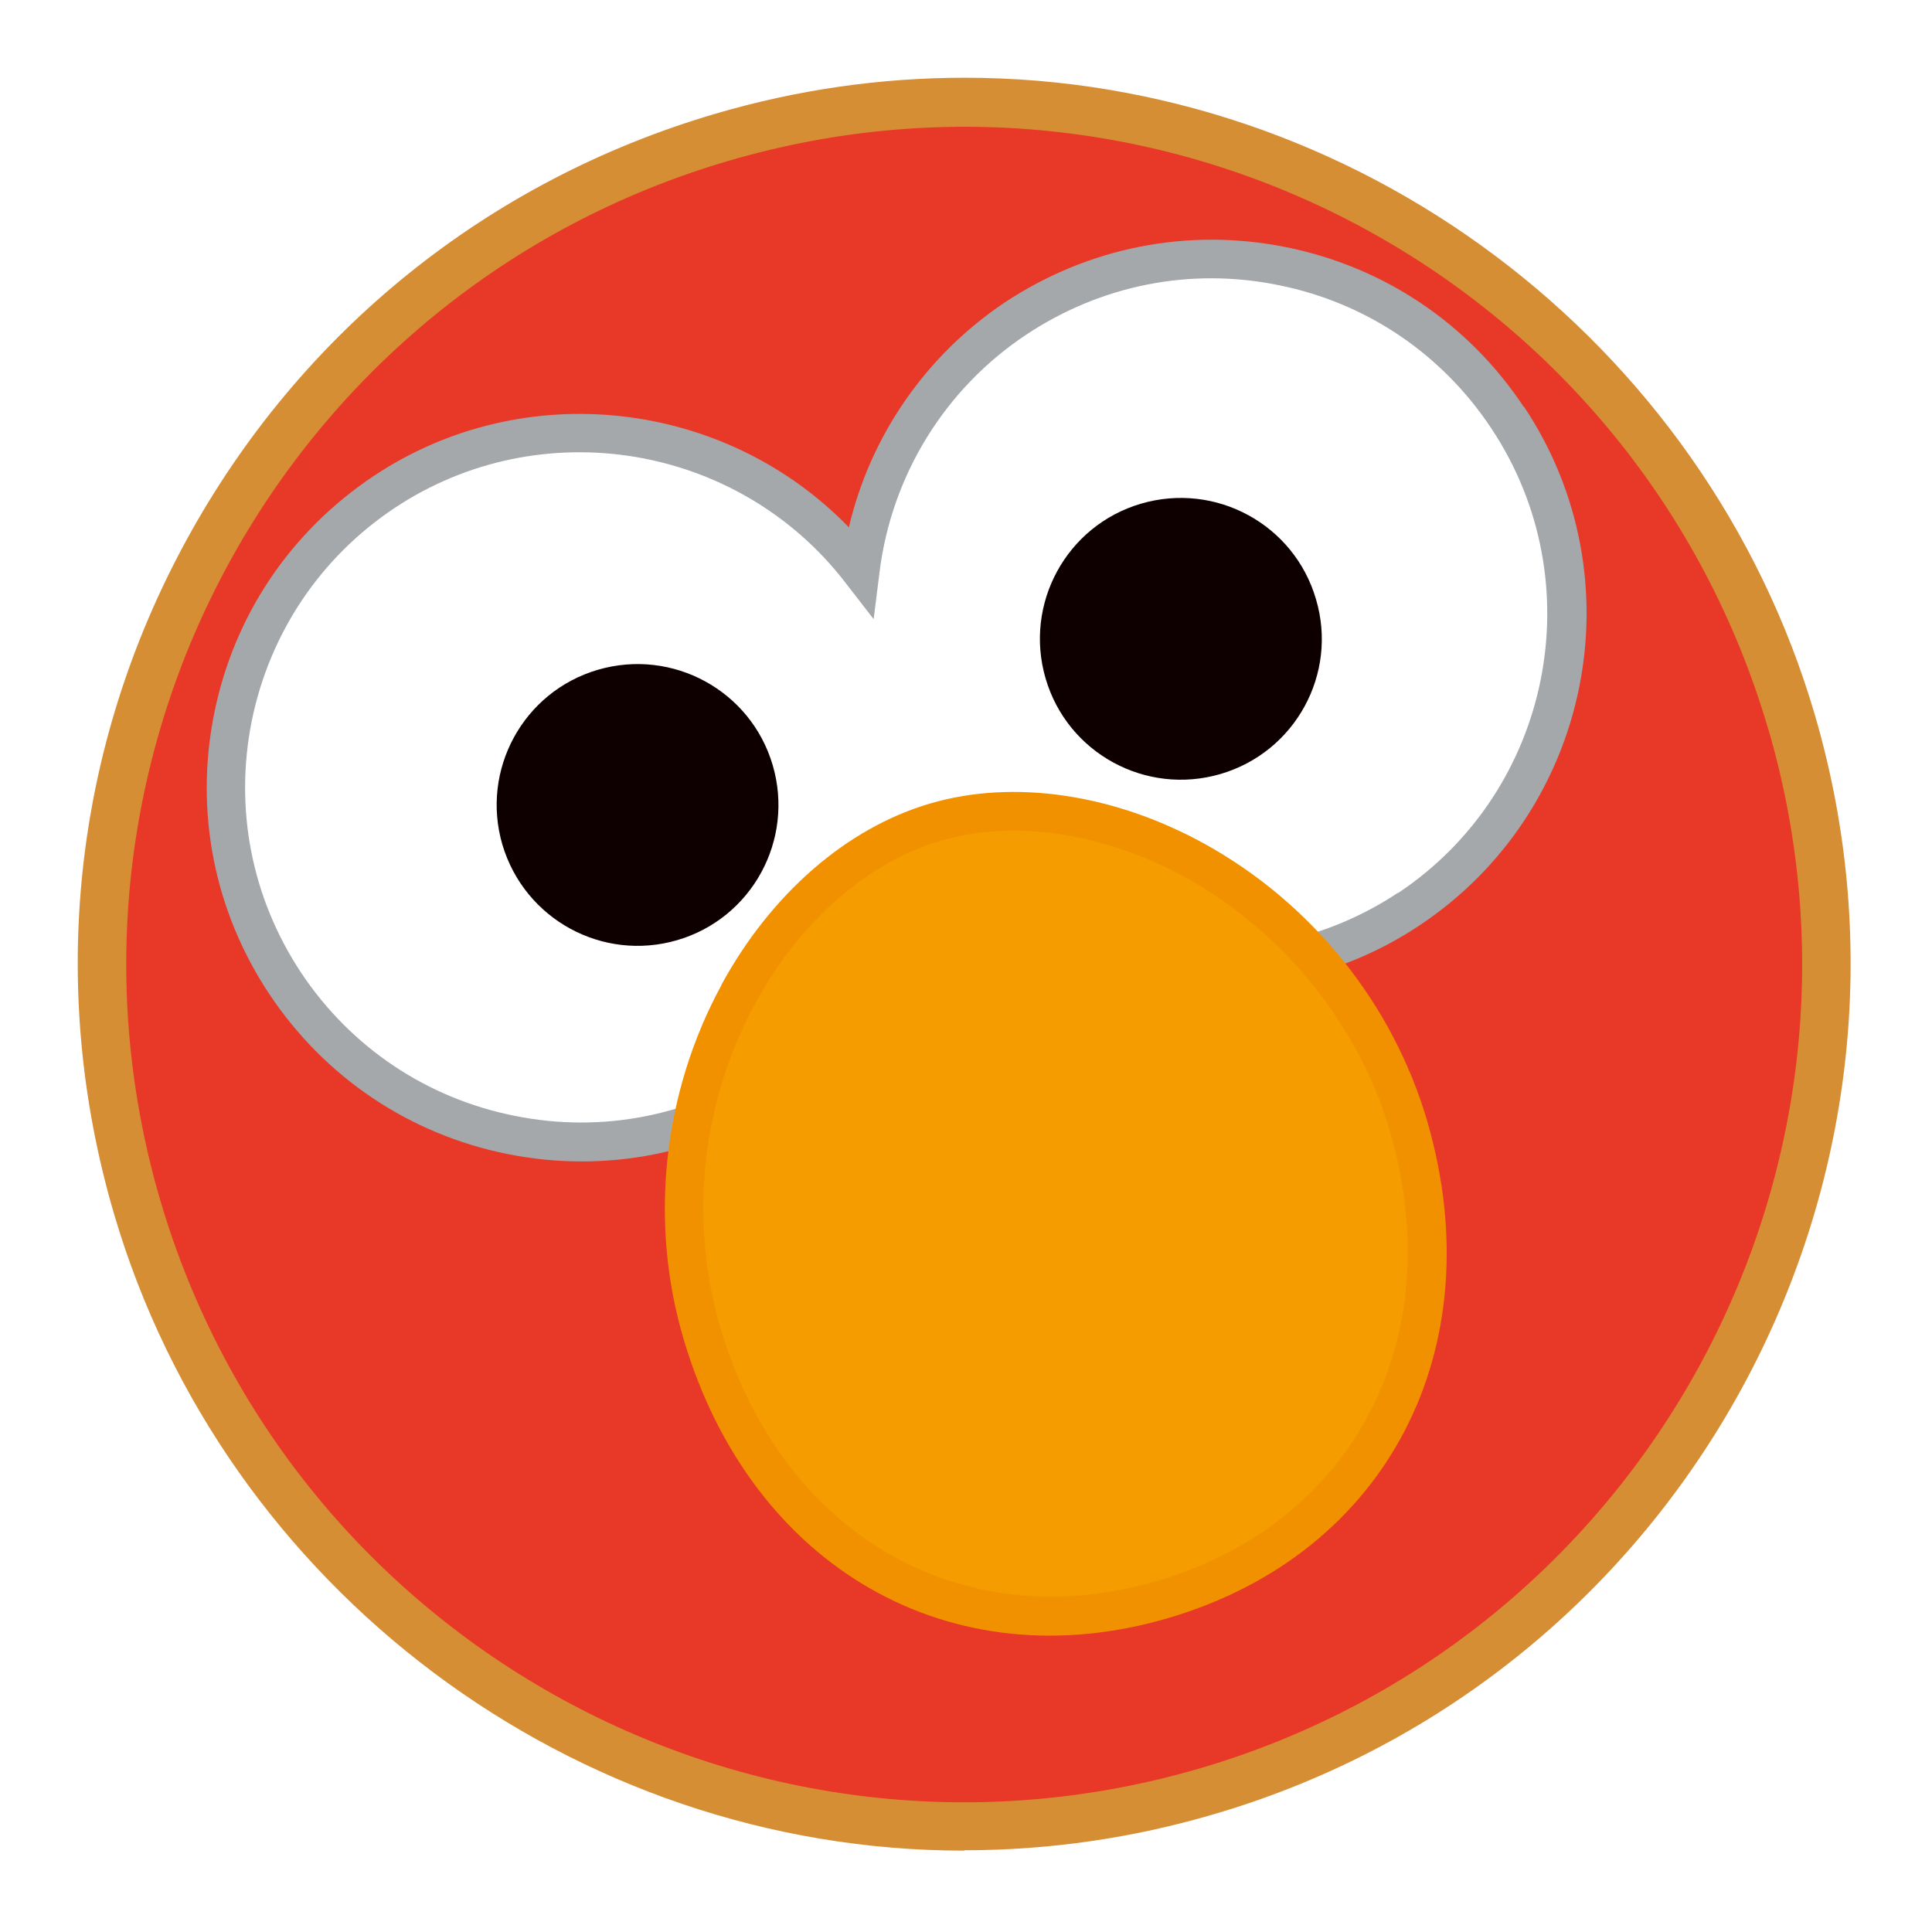
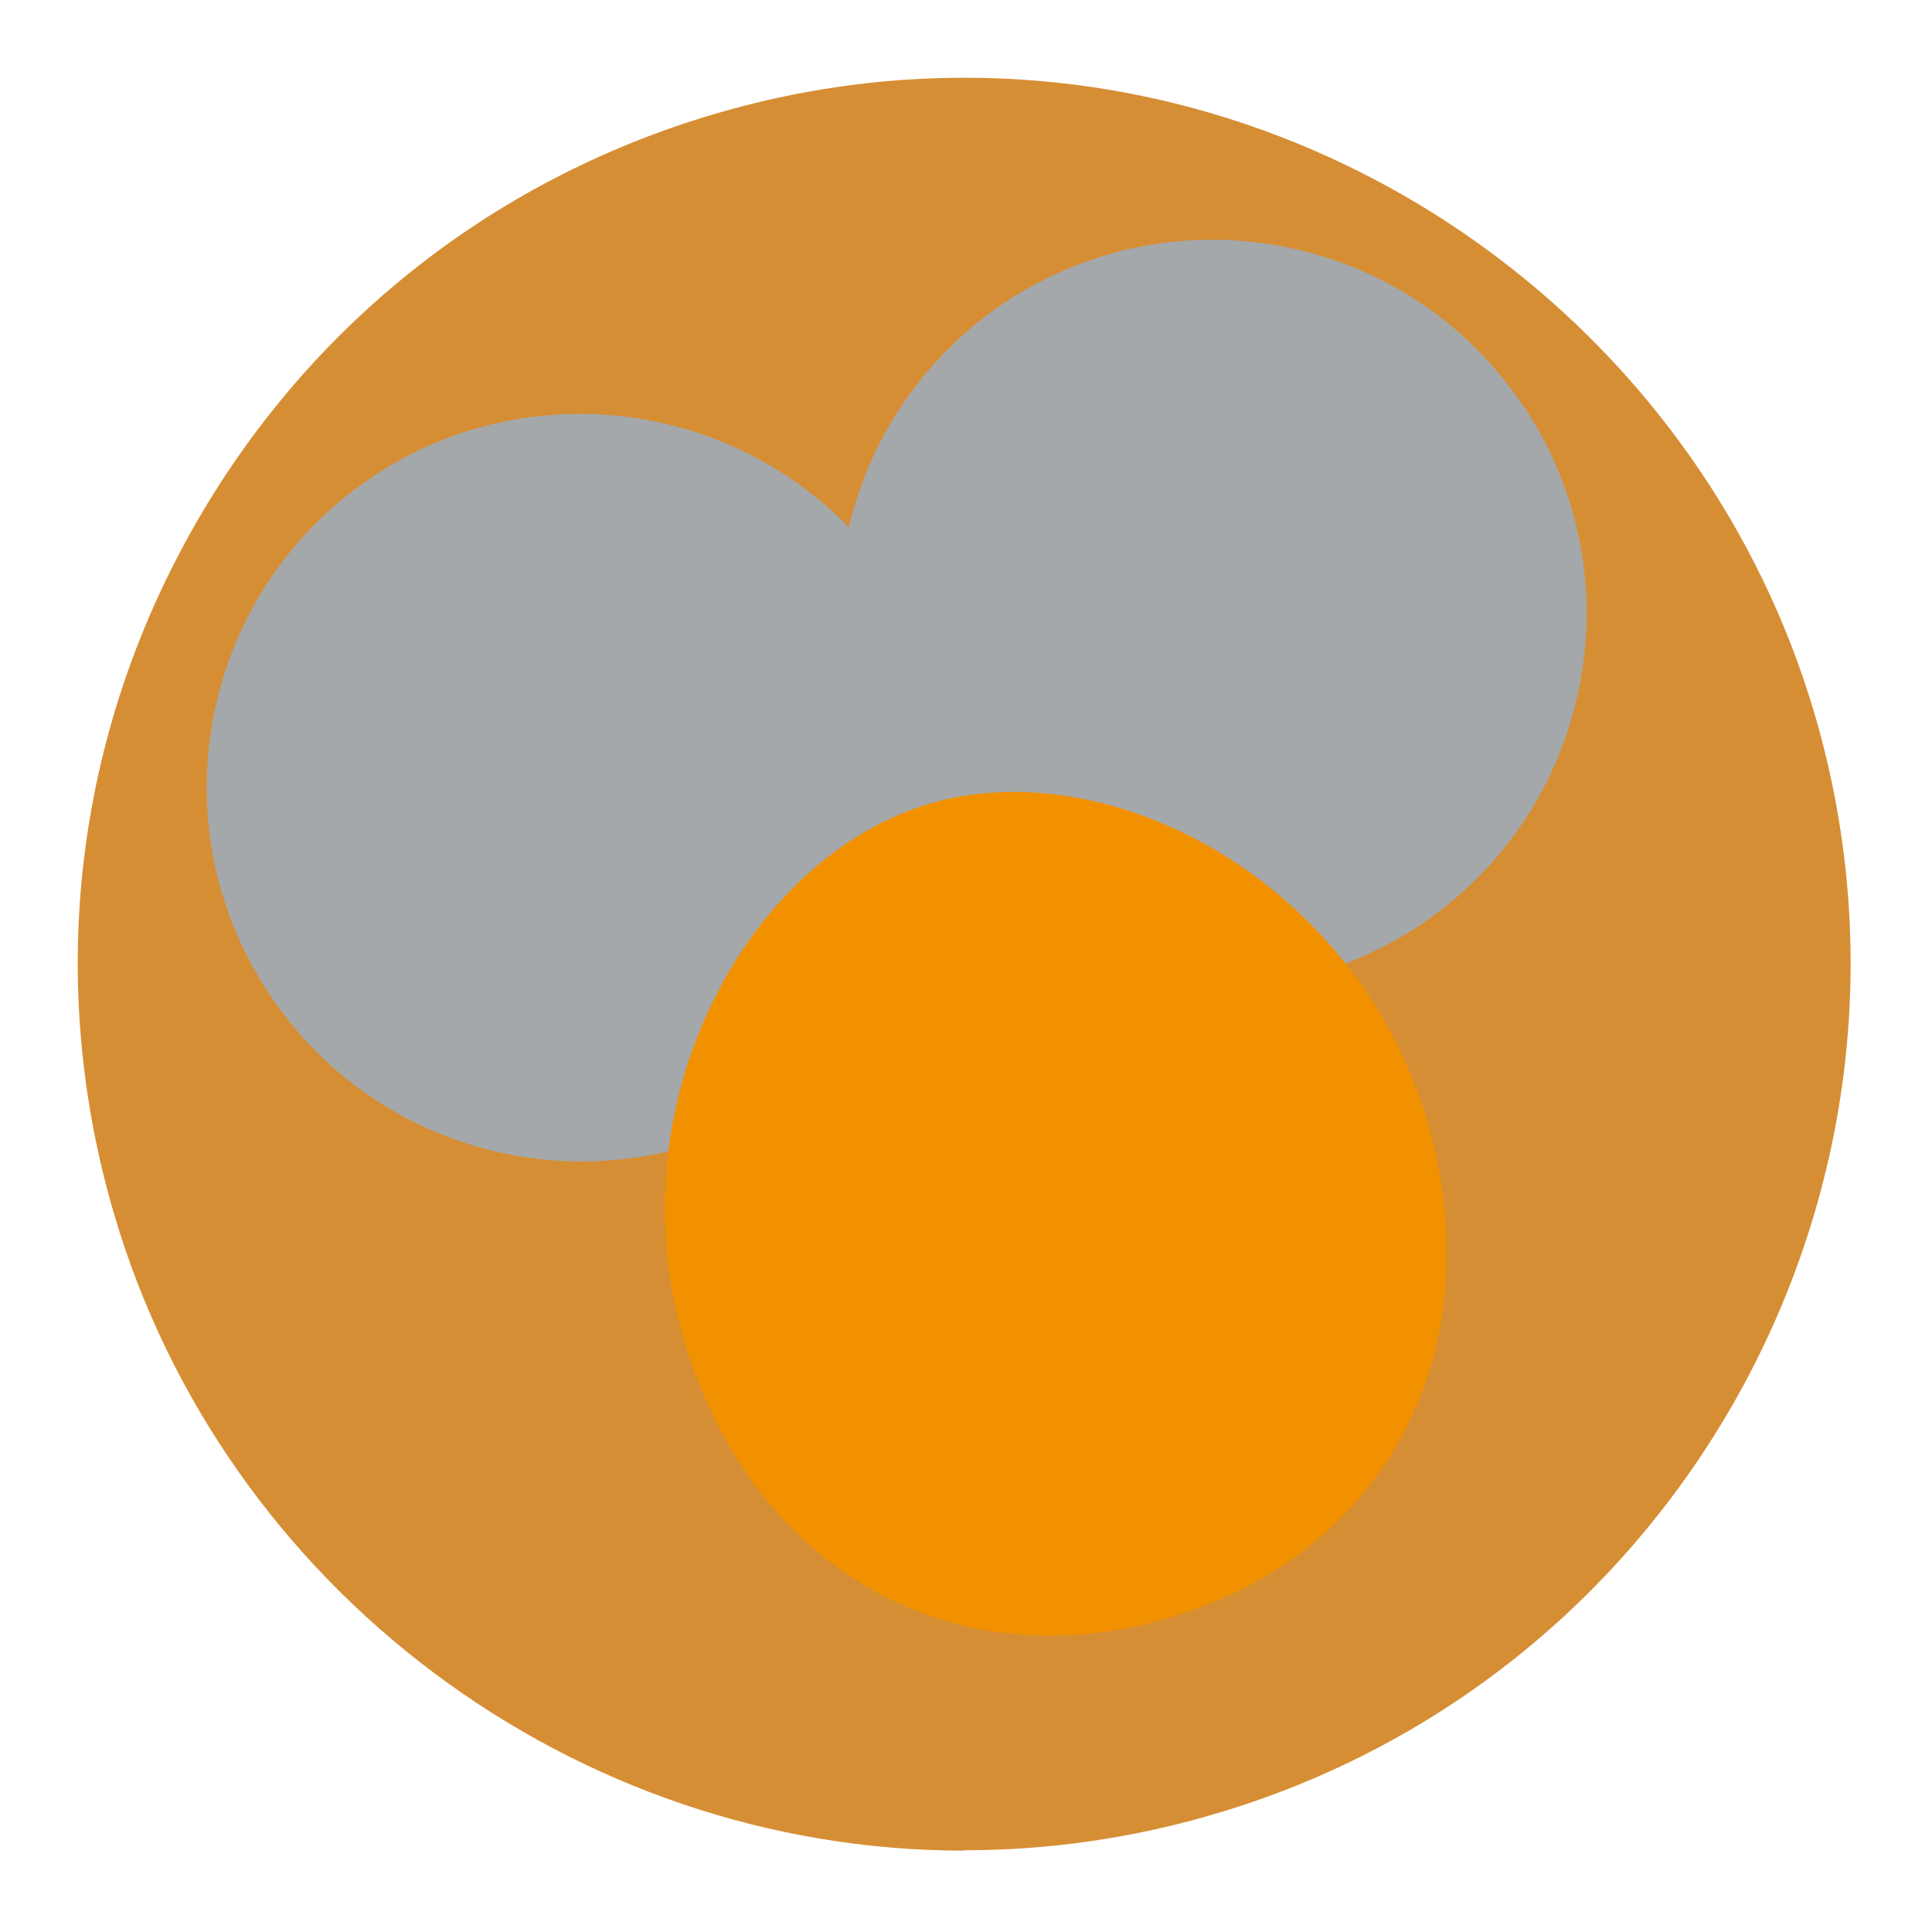
<svg xmlns="http://www.w3.org/2000/svg" fill="none" viewBox="0 0 85 85" height="85" width="85">
  <g filter="url(#filter0_d_235_10)">
    <path fill="#D68E34" d="M40.993 80C23.809 80 8.436 68.475 3.595 51.98C0.662 41.994 1.8 31.446 6.801 22.309C11.802 13.173 20.058 6.52 30.044 3.587C33.635 2.529 37.322 2 41.025 2C58.209 2 73.582 13.525 78.423 30.02C84.466 50.65 72.604 72.354 51.99 78.397C48.399 79.455 44.712 79.984 41.009 79.984L40.993 80Z" />
-     <path fill="#E83827" d="M76.371 30.629C82.094 50.169 70.905 70.639 51.38 76.378C31.84 82.1 11.369 70.912 5.631 51.387C-0.092 31.847 11.097 11.378 30.637 5.655C50.178 -0.068 70.648 11.121 76.371 30.645V30.629Z" />
    <path fill="#A4A8AB" d="M65.615 16.475C63.178 12.804 59.459 10.319 55.163 9.454C50.851 8.588 46.475 9.454 42.804 11.874C39.326 14.199 36.873 17.741 35.927 21.781C30.493 16.17 21.645 15.112 15.024 19.52C11.369 21.957 8.869 25.66 8.003 29.972C7.137 34.284 8.003 38.676 10.44 42.331C12.876 45.985 16.595 48.486 20.907 49.352C25.219 50.217 29.611 49.352 33.266 46.915C36.745 44.607 39.197 41.064 40.143 37.025C45.577 42.635 54.426 43.709 61.046 39.285C68.596 34.252 70.664 24.025 65.631 16.475H65.615Z" />
-     <path fill="white" d="M60.084 37.858C53.672 42.122 44.968 40.696 40.271 34.604L38.748 35.021C38.219 39.301 35.863 43.116 32.288 45.489C29.018 47.669 25.075 48.454 21.212 47.669C17.348 46.899 14.014 44.655 11.834 41.385C9.654 38.099 8.884 34.172 9.654 30.308C10.439 26.445 12.668 23.111 15.938 20.931C22.35 16.667 31.038 18.094 35.751 24.185L37.017 25.82L37.274 23.768C37.803 19.488 40.159 15.674 43.734 13.301C47.02 11.121 50.947 10.336 54.81 11.121C58.674 11.89 62.008 14.135 64.188 17.421C68.692 24.185 66.849 33.37 60.084 37.874V37.858Z" />
-     <path fill="#0E0000" d="M56.477 24.939C57.455 28.225 55.564 31.671 52.277 32.633C48.991 33.594 45.545 31.719 44.583 28.433C43.621 25.147 45.497 21.701 48.783 20.739C52.069 19.777 55.516 21.652 56.477 24.939Z" />
-     <path fill="#0E0000" d="M32.577 32.248C33.539 35.534 31.663 38.98 28.377 39.942C25.091 40.904 21.66 39.029 20.683 35.742C19.721 32.456 21.596 29.01 24.883 28.048C28.169 27.087 31.615 28.962 32.577 32.248Z" />
    <path fill="#F29100" d="M30.316 41.93C27.735 46.675 27.126 52.365 28.665 57.527C31.647 67.561 40.431 72.595 50.017 69.757C59.603 66.92 64.268 57.944 61.383 47.941C59.876 42.764 56.301 38.307 51.556 35.694C47.565 33.498 43.156 32.857 39.502 33.931C35.831 35.005 32.496 37.907 30.316 41.914V41.93Z" />
-     <path fill="#F49C00" d="M58.16 44.623C56.445 41.529 53.864 38.916 50.738 37.185C47.131 35.214 43.204 34.62 39.982 35.566C36.744 36.512 33.762 39.125 31.807 42.731C29.883 46.258 29.162 50.329 29.691 54.257C29.819 55.202 30.011 56.116 30.284 57.03C32.993 66.119 40.896 70.671 49.536 68.122C58.16 65.558 62.36 57.463 59.747 48.406C59.362 47.075 58.833 45.809 58.16 44.607V44.623Z" />
  </g>
  <defs>
    <filter color-interpolation-filters="sRGB" filterUnits="userSpaceOnUse" height="83.68" width="83.68" y="0.58" x="0.58" id="filter0_d_235_10">
      <feFlood result="BackgroundImageFix" flood-opacity="0" />
      <feColorMatrix result="hardAlpha" values="0 0 0 0 0 0 0 0 0 0 0 0 0 0 0 0 0 0 127 0" type="matrix" in="SourceAlpha" />
      <feOffset dy="1.42" dx="1.42" />
      <feGaussianBlur stdDeviation="1.42" />
      <feColorMatrix values="0 0 0 0 0.482 0 0 0 0 0.224 0 0 0 0 0.122 0 0 0 0.75 0" type="matrix" />
      <feBlend result="effect1_dropShadow_235_10" in2="BackgroundImageFix" mode="normal" />
      <feBlend result="shape" in2="effect1_dropShadow_235_10" in="SourceGraphic" mode="normal" />
    </filter>
  </defs>
</svg>